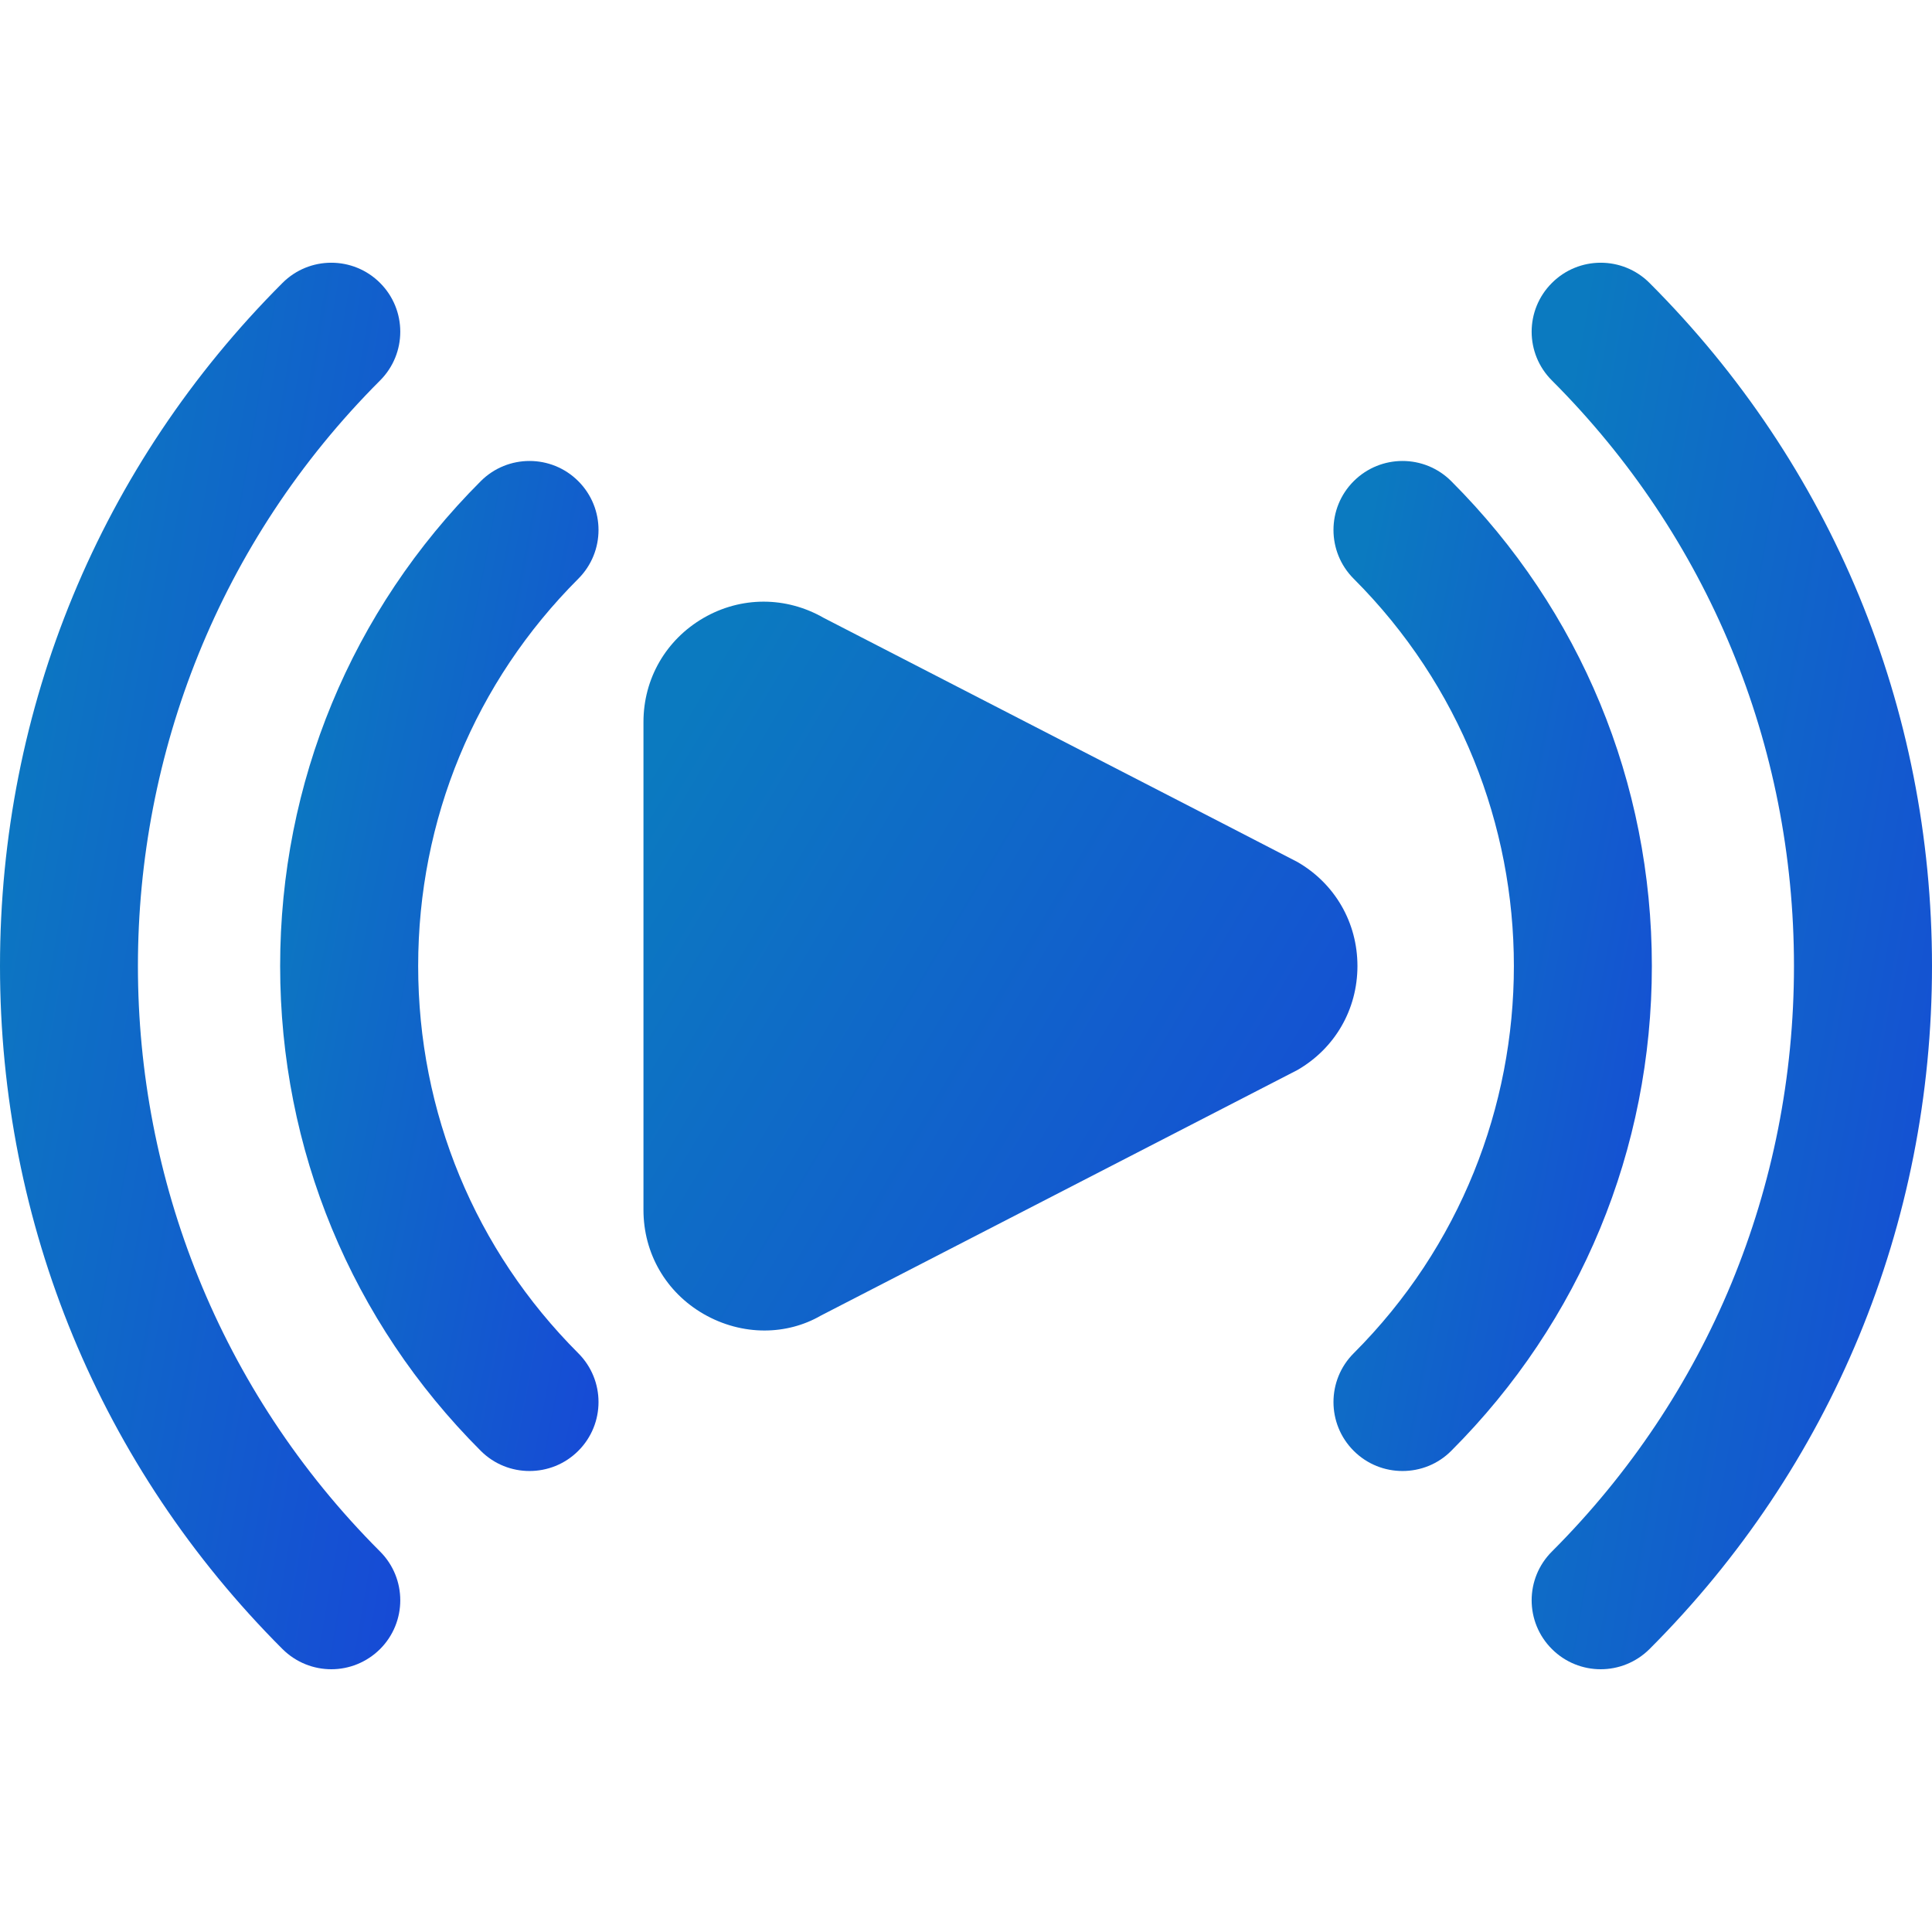
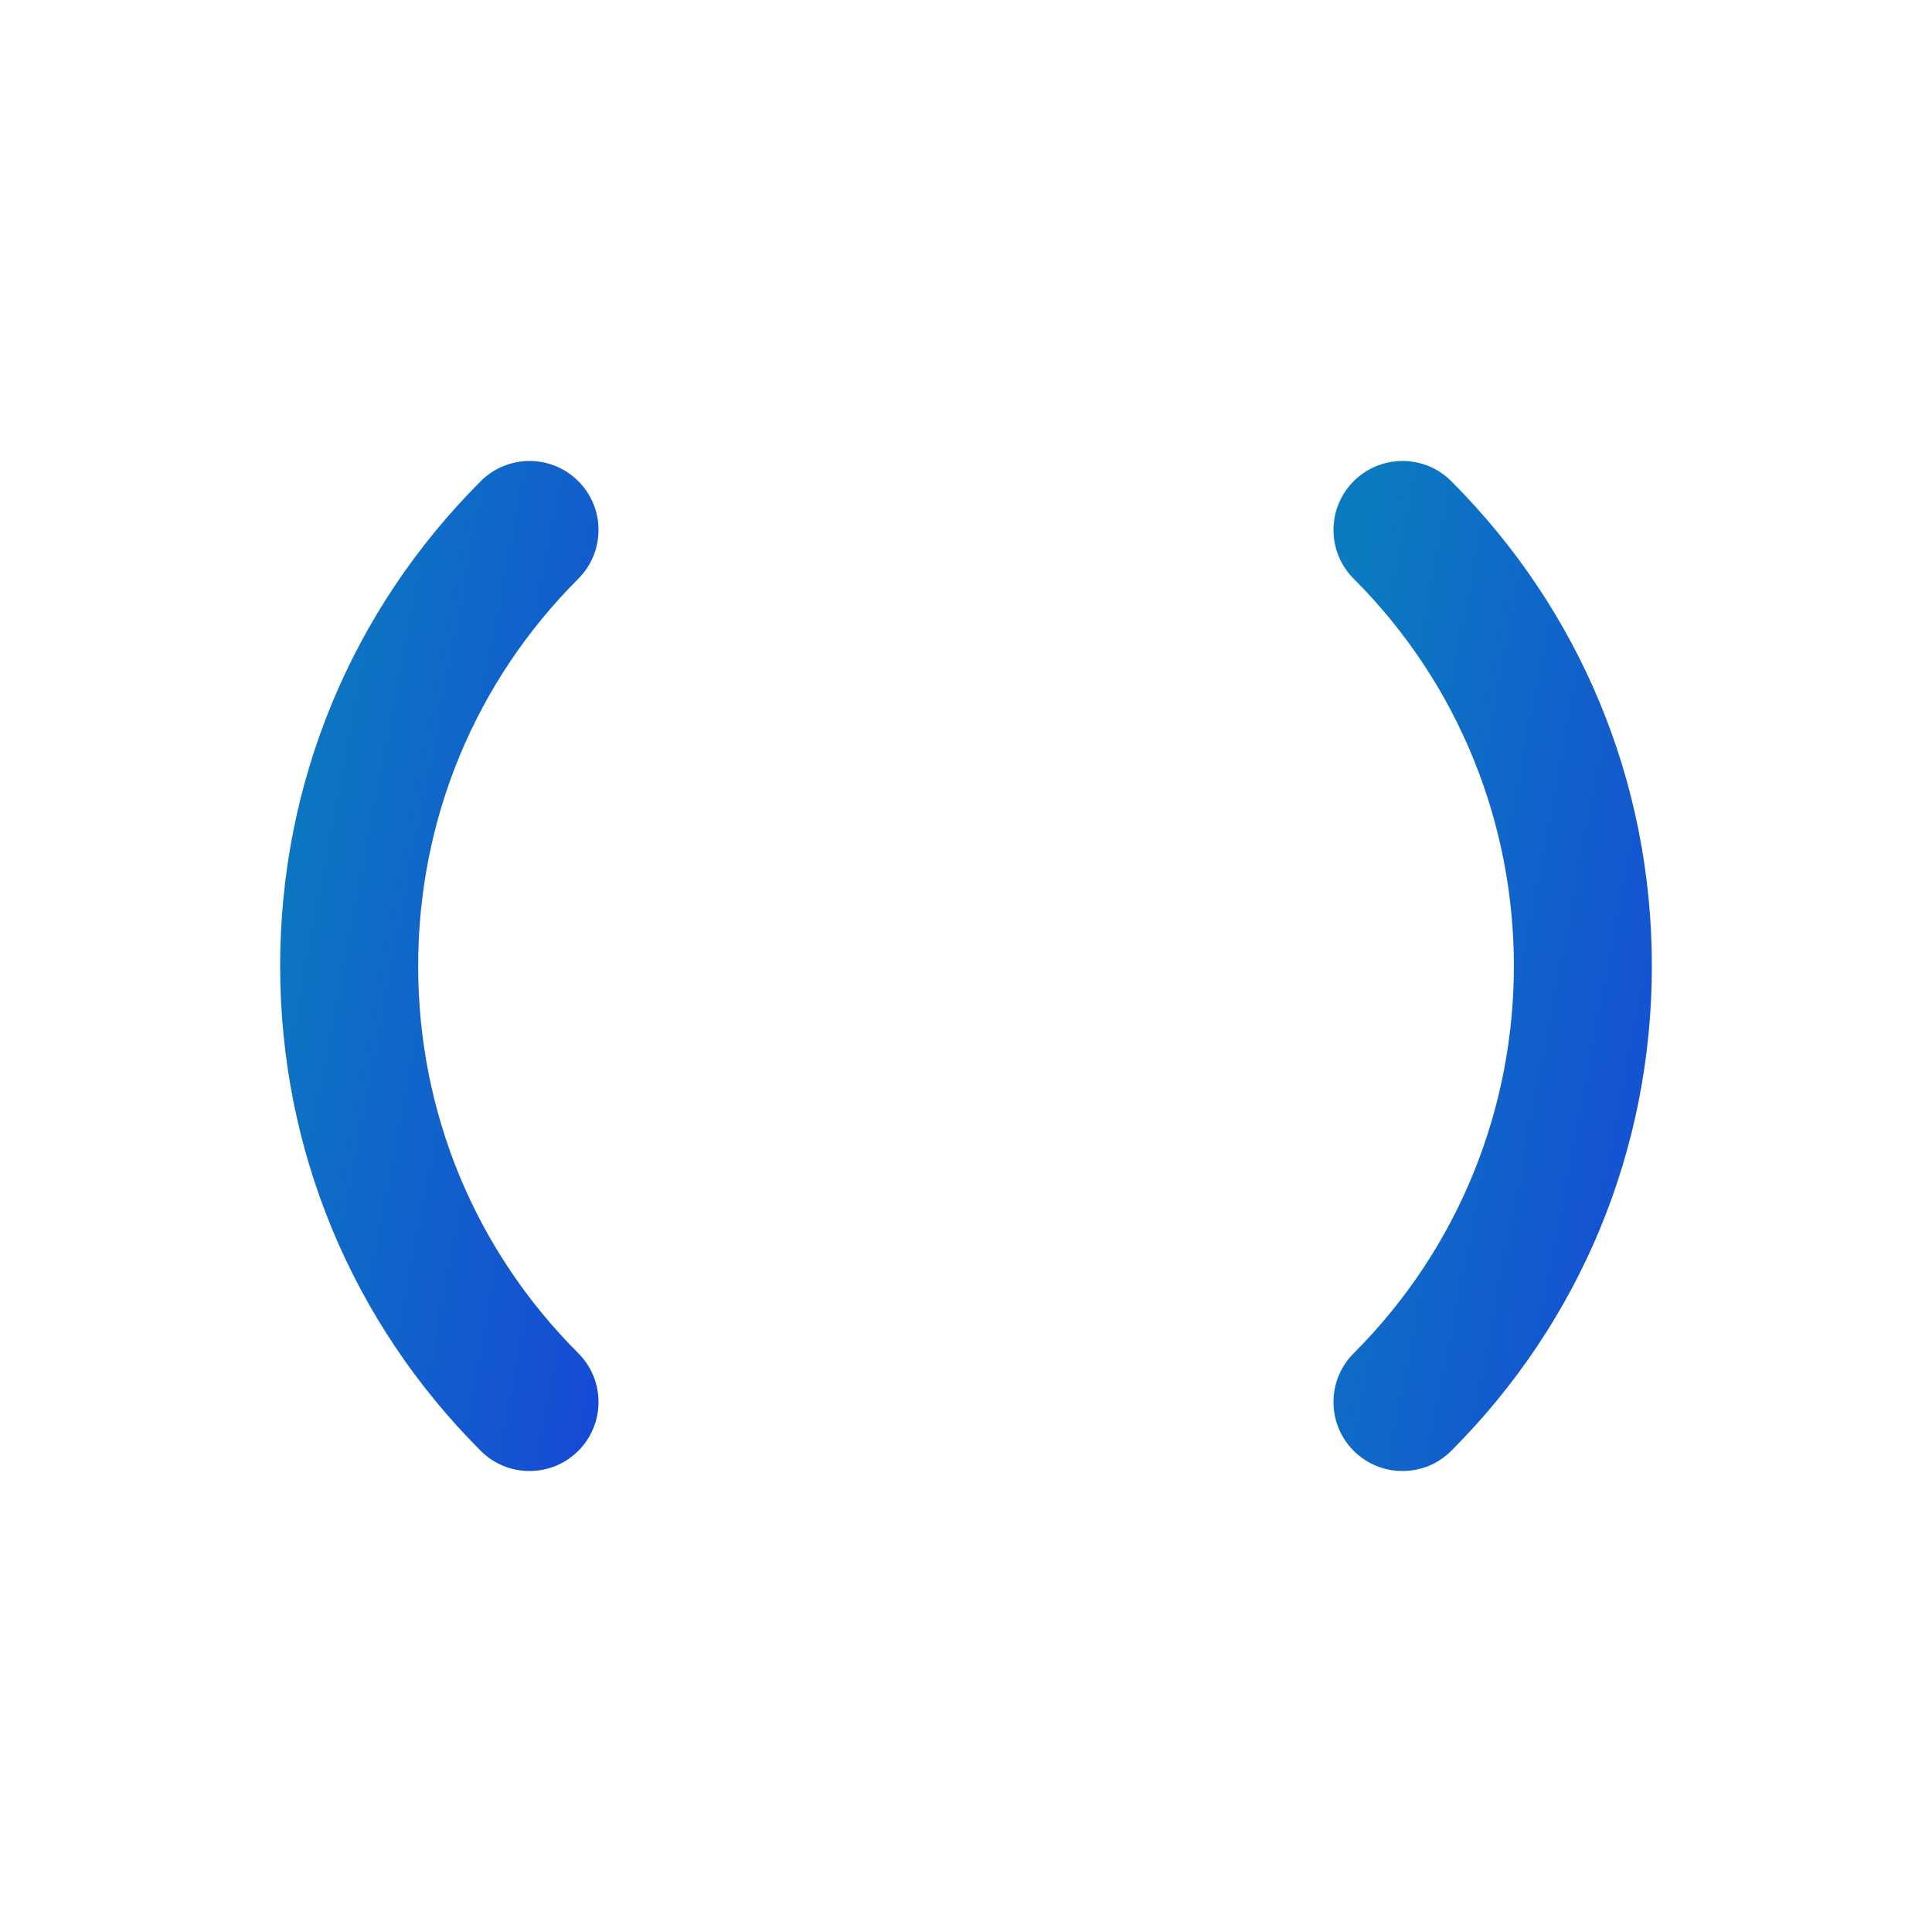
<svg xmlns="http://www.w3.org/2000/svg" width="18" height="18" viewBox="0 0 18 18" fill="none">
-   <path d="M12.088 8.031C12.062 8.015 7.703 5.773 7.675 5.757C7.323 5.555 6.905 5.555 6.555 5.757C6.205 5.96 5.995 6.322 5.995 6.727V11.273C5.995 11.678 6.205 12.04 6.555 12.242C6.734 12.345 6.93 12.396 7.122 12.396C7.307 12.396 7.489 12.349 7.648 12.257L12.088 9.969C12.438 9.767 12.647 9.404 12.647 9C12.647 8.596 12.438 8.233 12.088 8.031Z" fill="url(#paint0_linear_314_20099)" />
-   <path d="M15.368 2.636C15.117 2.385 14.71 2.385 14.459 2.636C14.207 2.887 14.207 3.294 14.459 3.545C15.913 5 16.714 6.937 16.714 9C16.714 11.063 15.913 13 14.459 14.455C14.207 14.706 14.207 15.113 14.459 15.364C14.584 15.489 14.749 15.552 14.913 15.552C15.078 15.552 15.242 15.489 15.368 15.364C17.065 13.667 18 11.407 18 9C18 6.593 17.065 4.333 15.368 2.636Z" fill="url(#paint1_linear_314_20099)" />
  <path d="M13.521 4.483C13.27 4.232 12.864 4.232 12.612 4.483C12.361 4.734 12.361 5.141 12.612 5.392C14.602 7.382 14.602 10.618 12.612 12.608C12.361 12.859 12.361 13.266 12.612 13.517C12.738 13.643 12.902 13.705 13.067 13.705C13.231 13.705 13.396 13.643 13.521 13.517C14.726 12.312 15.39 10.708 15.39 9C15.39 7.292 14.726 5.688 13.521 4.483Z" fill="url(#paint2_linear_314_20099)" />
-   <path d="M3.541 3.545C3.792 3.294 3.792 2.887 3.541 2.636C3.29 2.385 2.883 2.385 2.632 2.636C0.935 4.333 0 6.594 0 9C0 11.406 0.935 13.667 2.632 15.364C2.758 15.489 2.922 15.552 3.087 15.552C3.251 15.552 3.415 15.489 3.541 15.364C3.792 15.113 3.792 14.706 3.541 14.455C0.533 11.447 0.533 6.553 3.541 3.545Z" fill="url(#paint3_linear_314_20099)" />
  <path d="M5.388 4.483C5.137 4.232 4.73 4.232 4.479 4.483C3.274 5.688 2.61 7.292 2.61 9C2.61 10.708 3.274 12.312 4.479 13.517C4.605 13.643 4.769 13.705 4.933 13.705C5.098 13.705 5.262 13.643 5.388 13.517C5.639 13.266 5.639 12.859 5.388 12.608C4.426 11.646 3.896 10.365 3.896 9C3.896 7.635 4.426 6.354 5.388 5.392C5.639 5.141 5.639 4.734 5.388 4.483Z" fill="url(#paint4_linear_314_20099)" />
  <defs>
    <linearGradient id="paint0_linear_314_20099" x1="6.494" y1="6.386" x2="23.676" y2="16.598" gradientUnits="userSpaceOnUse">
      <stop stop-color="#0B7AC0" />
      <stop offset="1" stop-color="#2706F5" />
    </linearGradient>
    <linearGradient id="paint1_linear_314_20099" x1="14.55" y1="3.955" x2="27.209" y2="6.141" gradientUnits="userSpaceOnUse">
      <stop stop-color="#0B7AC0" />
      <stop offset="1" stop-color="#2706F5" />
    </linearGradient>
    <linearGradient id="paint2_linear_314_20099" x1="12.646" y1="5.377" x2="22.647" y2="7.289" gradientUnits="userSpaceOnUse">
      <stop stop-color="#0B7AC0" />
      <stop offset="1" stop-color="#2706F5" />
    </linearGradient>
    <linearGradient id="paint3_linear_314_20099" x1="0.28" y1="3.955" x2="12.938" y2="6.14" gradientUnits="userSpaceOnUse">
      <stop stop-color="#0B7AC0" />
      <stop offset="1" stop-color="#2706F5" />
    </linearGradient>
    <linearGradient id="paint4_linear_314_20099" x1="2.833" y1="5.377" x2="12.834" y2="7.289" gradientUnits="userSpaceOnUse">
      <stop stop-color="#0B7AC0" />
      <stop offset="1" stop-color="#2706F5" />
    </linearGradient>
  </defs>
</svg>